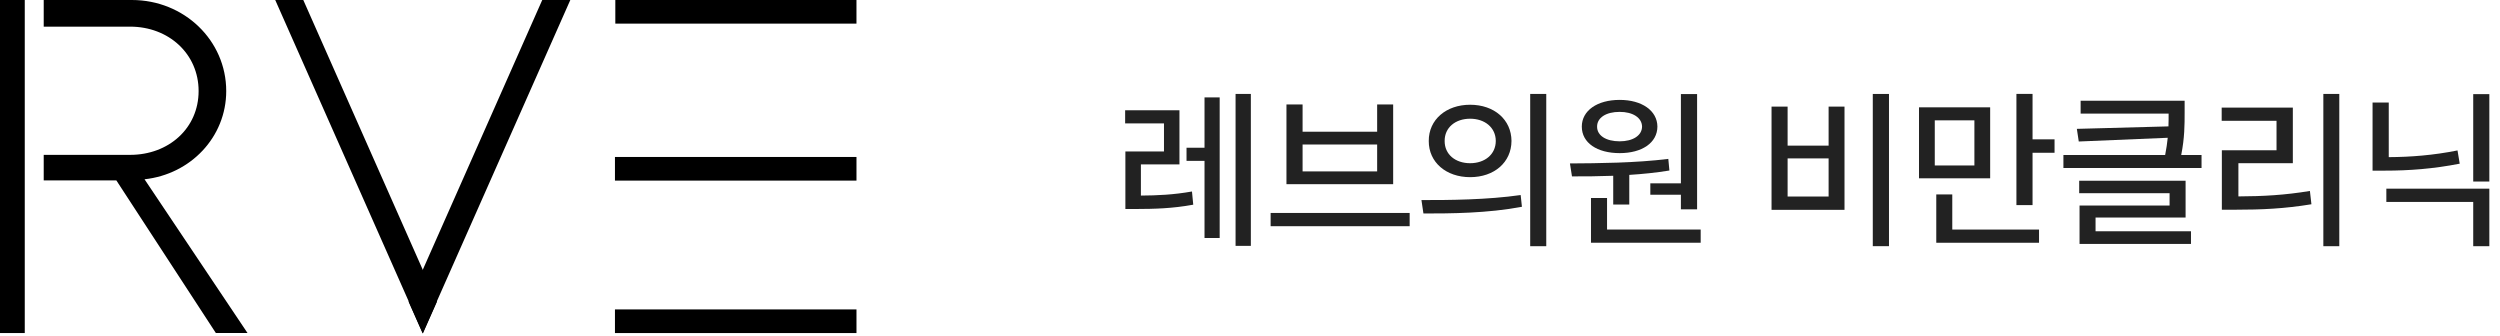
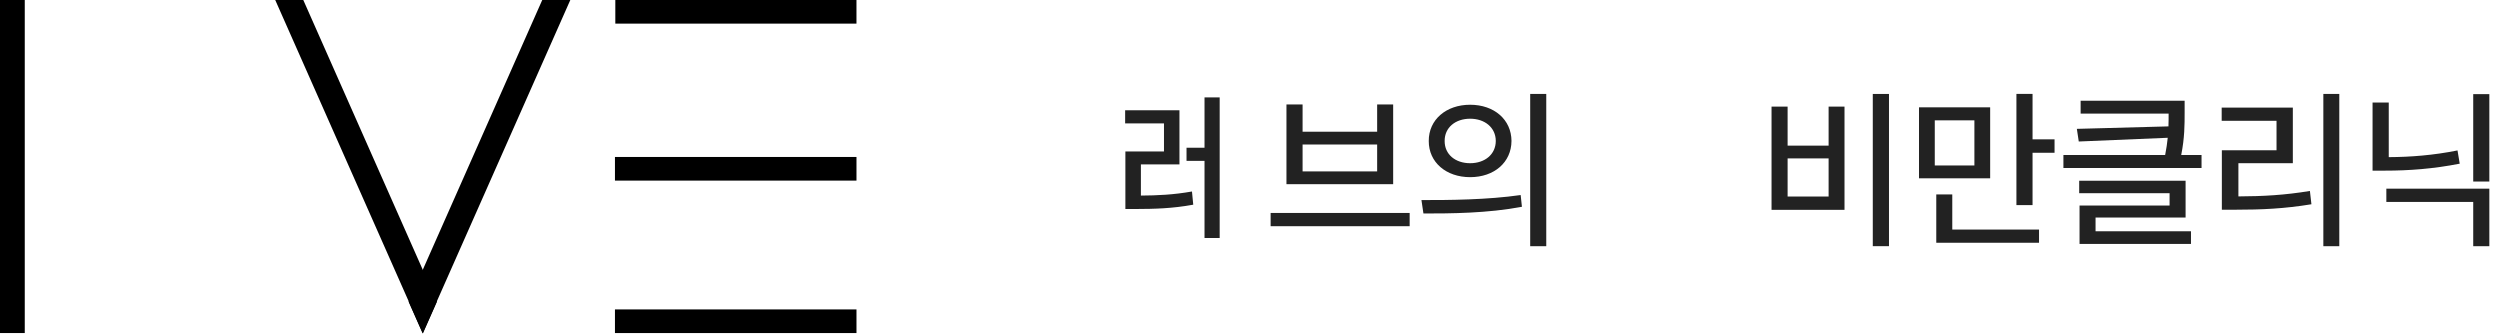
<svg xmlns="http://www.w3.org/2000/svg" width="216" height="29" viewBox="0 0 216 29" fill="none">
  <path d="M215.079 16.302V21.269H213.686V17.447H206.18V16.302H215.079ZM204.989 14.743V8.859H206.388V13.577C208.263 13.567 210.236 13.417 212.329 12.997L212.52 14.142C210.215 14.592 208.123 14.743 206.077 14.743H204.989ZM213.686 15.685V8.134H215.079V15.685H213.686Z" fill="#222222" />
  <path d="M202.115 8.118V21.269H200.737V8.118H202.115ZM191.953 10.438V9.299H198.101V14.101H193.398V16.97C195.521 16.96 197.381 16.861 199.577 16.499L199.707 17.648C197.381 18.032 195.402 18.12 193.092 18.12H191.968V12.982H196.692V10.438H191.953Z" fill="#222222" />
  <path d="M188.752 8.703V9.744C188.752 10.765 188.752 11.915 188.457 13.391H190.213V14.515H178.279V13.391H187.069C187.178 12.847 187.245 12.36 187.292 11.904L179.605 12.226L179.44 11.133L187.354 10.92C187.369 10.537 187.369 10.174 187.369 9.817H179.766V8.703H188.752ZM179.642 16.69V15.613H188.835V18.793H181.056V19.979H189.301V21.077H179.673V17.757H187.452V16.69H179.642Z" fill="#222222" />
  <path d="M171.95 9.273V15.406H165.802V9.273H171.95ZM167.164 14.297H170.588V10.397H167.164V14.297ZM167.294 20.974V16.799H168.677V19.834H176.172V20.974H167.294ZM174.219 17.721V8.113H175.612V12.039H177.513V13.199H175.612V17.721H174.219Z" fill="#222222" />
  <path d="M163.208 8.118V21.269H161.809V8.118H163.208ZM153.061 18.13V9.211H154.449V12.583H157.992V9.211H159.365V18.13H153.061ZM154.449 16.98H157.992V13.686H154.449V16.98Z" fill="#222222" />
-   <path d="M146.629 8.128V18.084H145.23V16.825H142.588V15.841H145.23V8.128H146.629ZM135.643 14.121C138.072 14.106 141.345 14.08 144.142 13.728L144.236 14.732C143.106 14.919 141.931 15.038 140.77 15.111V17.674H139.382V15.188C138.108 15.235 136.886 15.245 135.819 15.24L135.643 14.121ZM136.668 10.941C136.668 9.558 137.994 8.631 139.942 8.631C141.858 8.631 143.189 9.558 143.2 10.941C143.189 12.345 141.858 13.23 139.942 13.23C137.994 13.23 136.668 12.345 136.668 10.941ZM137.461 20.974V17.11H138.849V19.834H146.939V20.974H137.461ZM137.989 10.941C137.984 11.723 138.776 12.21 139.942 12.21C141.061 12.21 141.863 11.723 141.874 10.941C141.863 10.164 141.061 9.662 139.942 9.667C138.776 9.662 137.984 10.164 137.989 10.941Z" fill="#222222" />
  <path d="M127.019 9.05C129.096 9.05 130.583 10.335 130.593 12.179C130.583 14.028 129.096 15.307 127.019 15.307C124.953 15.307 123.435 14.028 123.445 12.179C123.435 10.335 124.953 9.05 127.019 9.05ZM122.813 17.286C125.206 17.291 128.516 17.265 131.386 16.851L131.494 17.866C128.521 18.431 125.331 18.446 122.984 18.446L122.813 17.286ZM124.818 12.179C124.808 13.339 125.745 14.101 127.019 14.101C128.293 14.101 129.231 13.339 129.236 12.179C129.231 11.024 128.293 10.257 127.019 10.257C125.745 10.257 124.808 11.024 124.818 12.179ZM132.209 21.269V8.118H133.597V21.269H132.209Z" fill="#222222" />
  <path d="M121.794 18.399V19.544H109.782V18.399H121.794ZM111.15 15.913V9.025H112.543V11.381H118.986V9.025H120.369V15.913H111.15ZM112.543 14.81H118.986V12.485H112.543V14.81Z" fill="#222222" />
-   <path d="M101.905 9.527V14.204H98.574V16.898C100.014 16.887 101.366 16.83 102.987 16.545L103.096 17.685C101.278 18.016 99.781 18.052 98.124 18.058H97.233V13.085H100.568V10.661H97.212V9.527H101.905ZM102.516 13.899V12.764H104.07V8.413H105.38V20.565H104.07V13.899H102.516ZM106.753 21.243V8.118H108.074V21.243H106.753Z" fill="#222222" />
+   <path d="M101.905 9.527V14.204H98.574V16.898C100.014 16.887 101.366 16.83 102.987 16.545L103.096 17.685C101.278 18.016 99.781 18.052 98.124 18.058H97.233V13.085H100.568V10.661H97.212V9.527H101.905ZM102.516 13.899V12.764H104.07V8.413H105.38V20.565H104.07V13.899H102.516ZM106.753 21.243H108.074V21.243H106.753Z" fill="#222222" />
  <path d="M74 13.562H53.132V15.604H74V13.562Z" fill="black" />
  <path d="M74 26.734H53.132V28.776H74V26.734Z" fill="black" />
  <path d="M73.999 0H53.164V2.041H73.999V0Z" fill="black" />
-   <path d="M19.546 7.865C19.546 3.501 15.917 0 11.393 0H3.777V2.302H11.245C14.575 2.302 17.16 4.652 17.16 7.865C17.16 11.079 14.575 13.38 11.245 13.38H3.777V15.586H10.052L18.651 28.774H21.386L12.487 15.49C16.464 15.059 19.546 11.845 19.546 7.865V7.865Z" fill="black" />
  <path d="M2.139 0H0V28.775H2.139V0Z" fill="black" />
  <path d="M36.538 23.335L26.204 0H23.78L35.326 26.071L36.538 28.808L37.75 26.071L36.538 23.335Z" fill="black" />
  <path d="M36.516 23.335L46.85 0H49.275L37.728 26.071L36.516 28.808L35.304 26.071L36.516 23.335Z" fill="black" />
</svg>